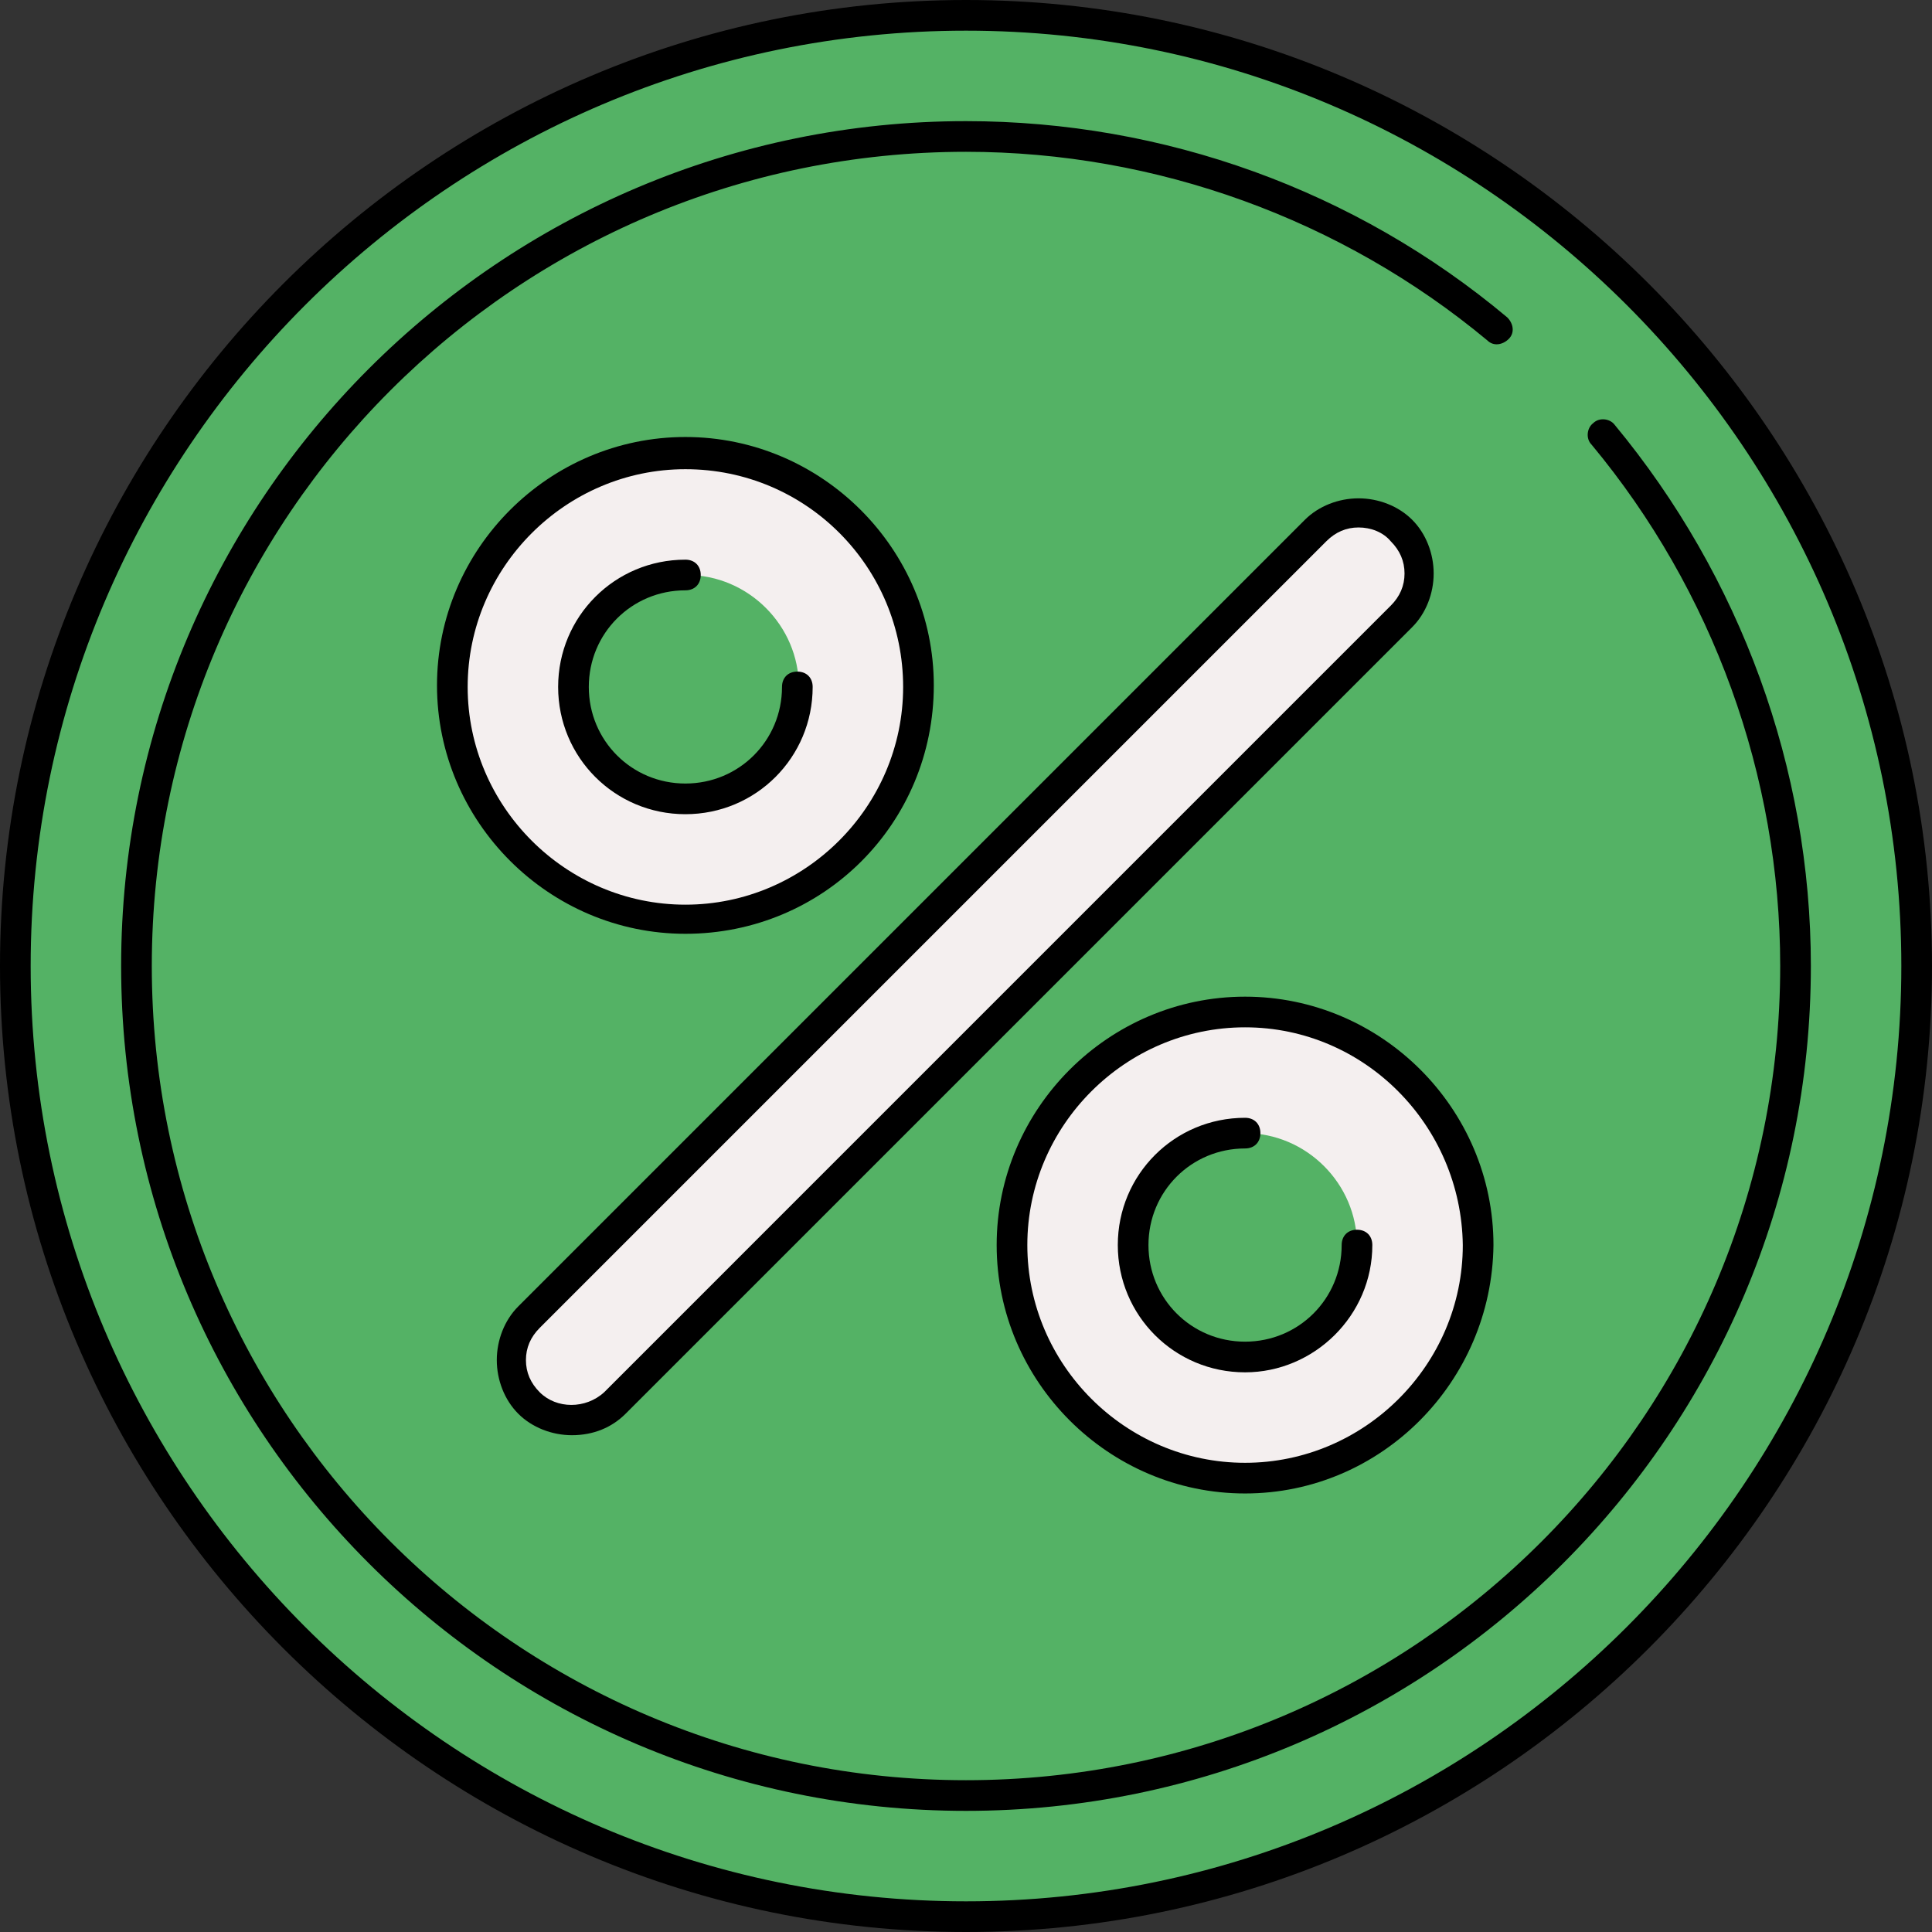
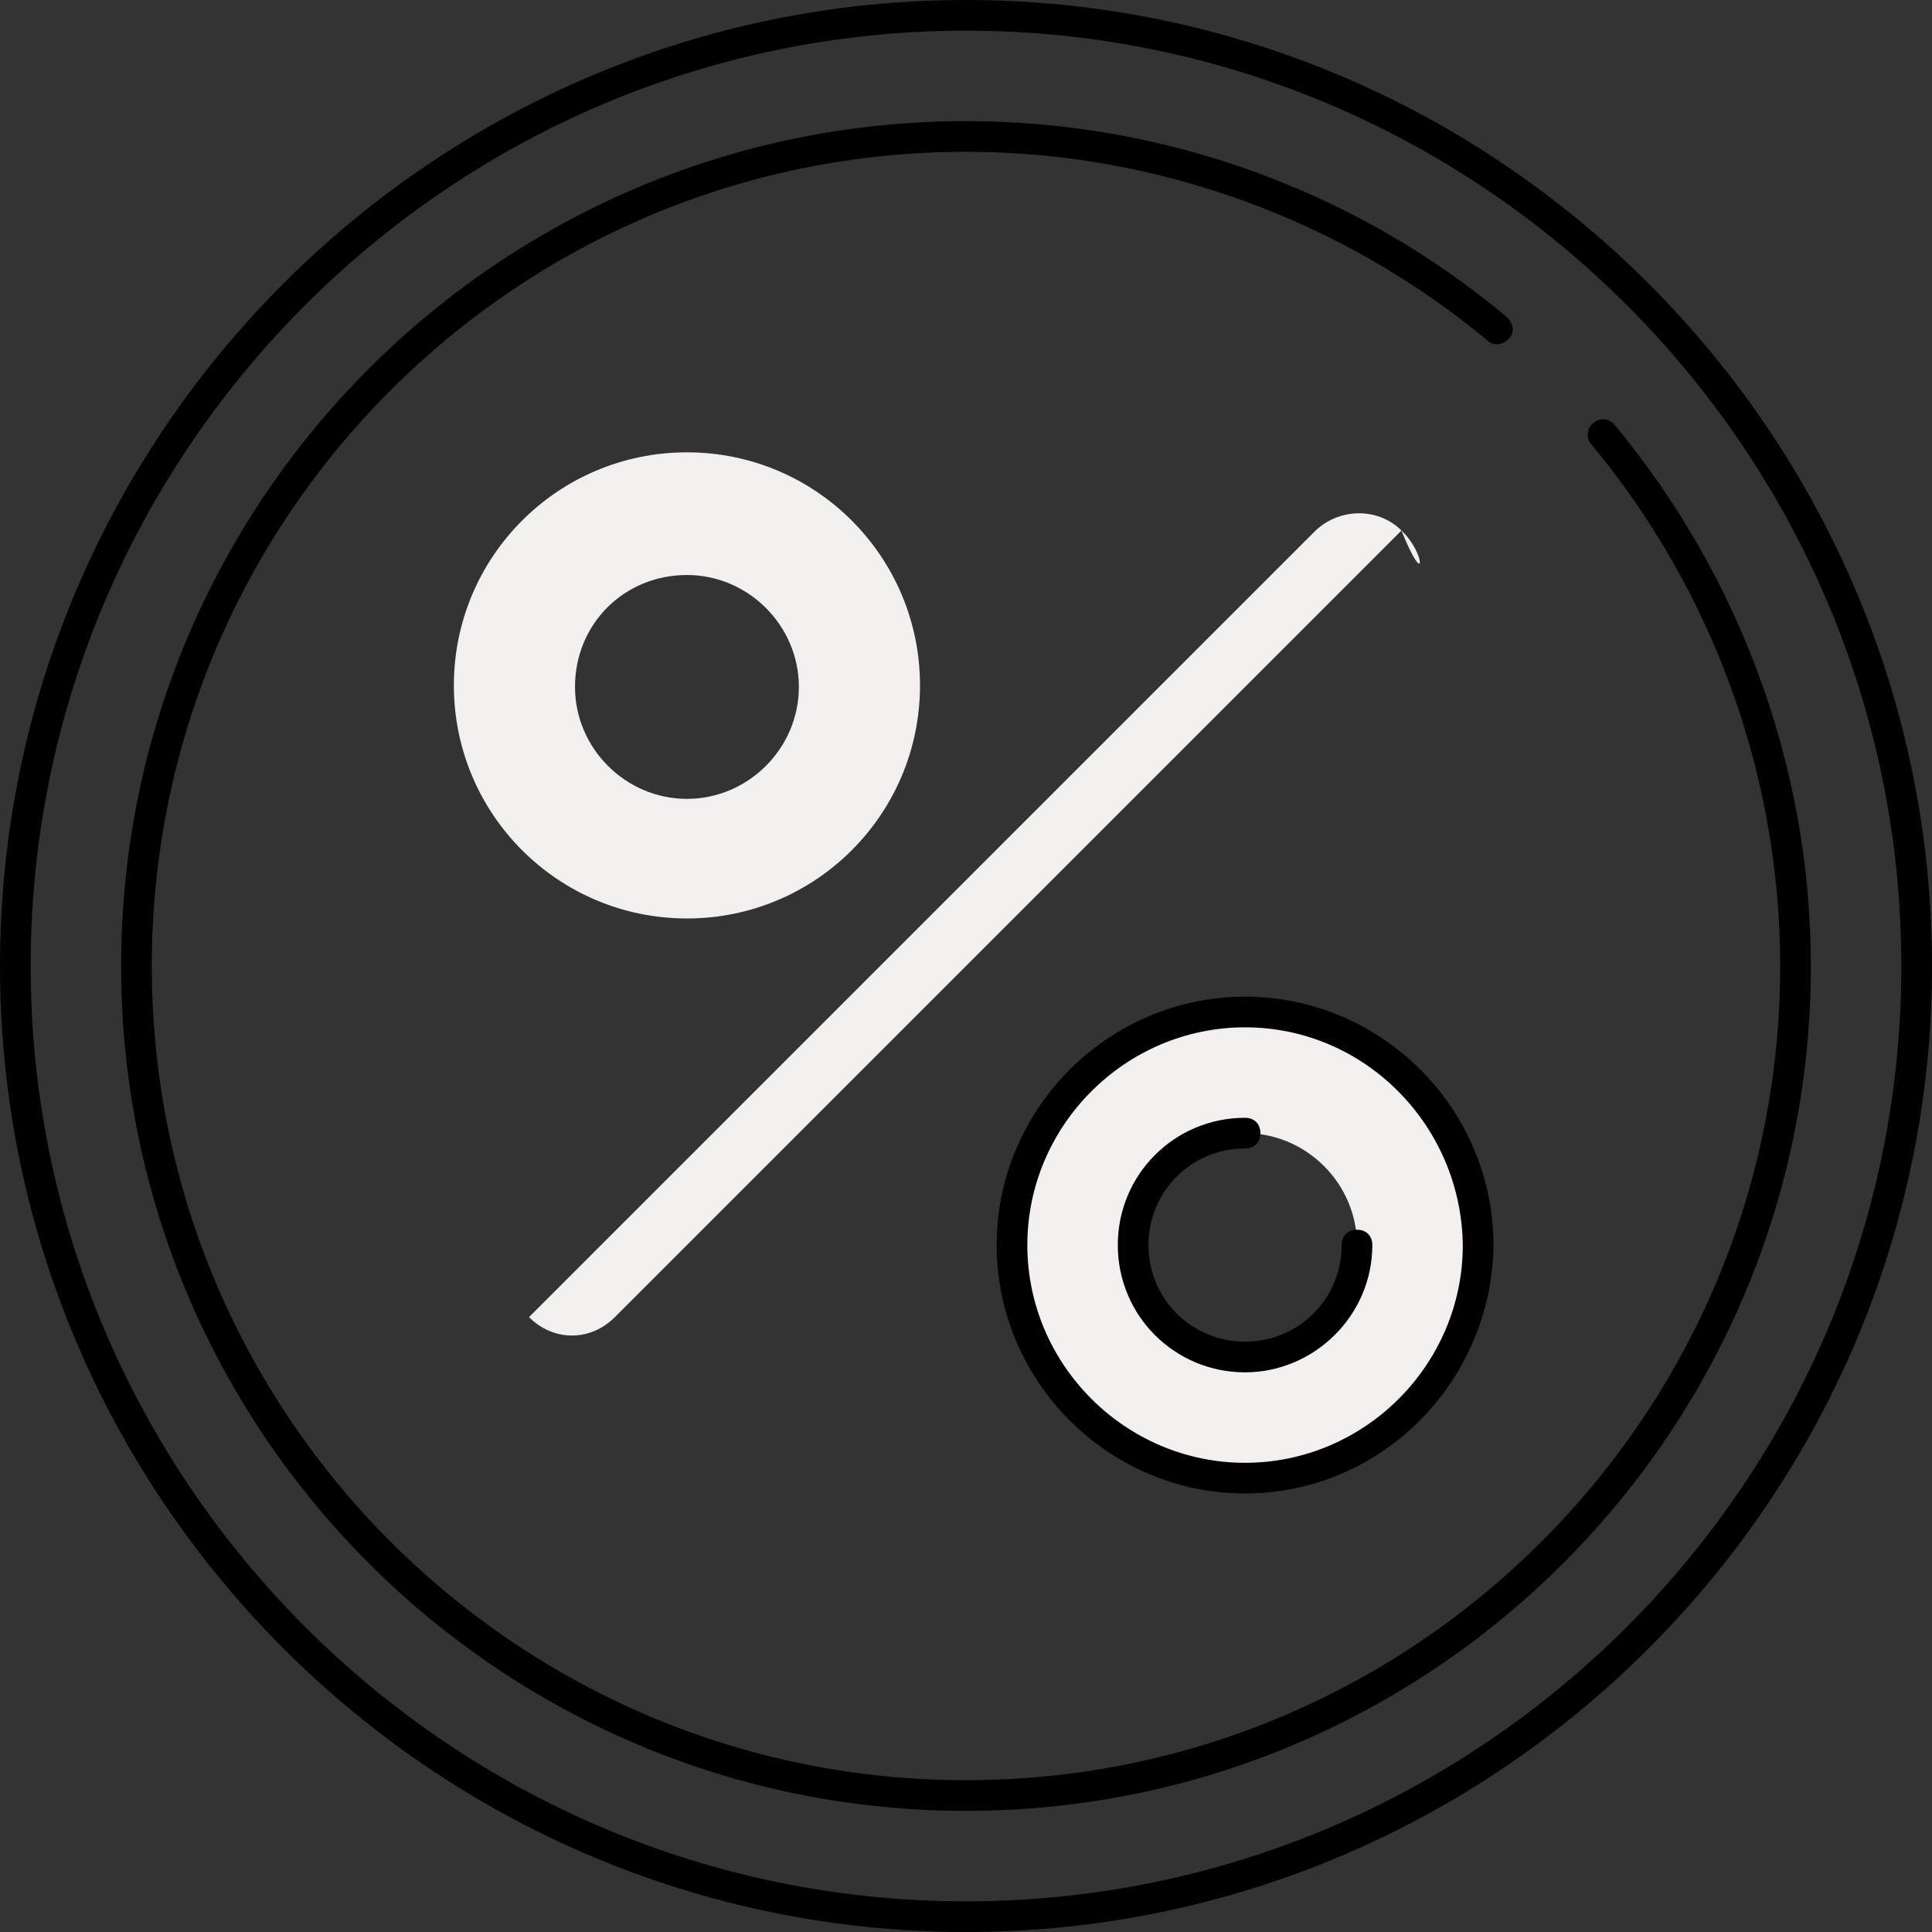
<svg xmlns="http://www.w3.org/2000/svg" height="800px" width="800px" version="1.1" id="Layer_1" viewBox="0 0 504 504" xml:space="preserve">
  <rect x="0" y="0" width="504" height="504" fill="#333333" stroke="none" />
-   <path style="fill:#54B265;" d="M252,4C115.2,4,4,115.2,4,252s111.2,248,248,248s248-111.2,248-248S388.8,4,252,4z" />
  <g>
-     <path style="fill:#F4EFEF;" d="M365.6,138.4c-6-6-16-6-22.4,0L138,343.6c-6,6-6,16,0,22.4c3.2,3.2,7.2,4.8,11.2,4.8s8-1.6,11.2-4.8   l205.2-205.2C372,154.4,372,144.4,365.6,138.4z" />
+     <path style="fill:#F4EFEF;" d="M365.6,138.4c-6-6-16-6-22.4,0L138,343.6c3.2,3.2,7.2,4.8,11.2,4.8s8-1.6,11.2-4.8   l205.2-205.2C372,154.4,372,144.4,365.6,138.4z" />
    <path style="fill:#F4EFEF;" d="M179.2,239.6c33.6,0,60.8-27.2,60.8-60.8c0-33.6-27.2-60.8-60.8-60.8s-60.8,27.2-60.8,60.8   S145.6,239.6,179.2,239.6z M179.2,150c16,0,29.2,13.2,29.2,29.2s-13.2,29.2-29.2,29.2S150,195.2,150,179.2   C150,162.8,162.8,150,179.2,150z" />
    <path style="fill:#F4EFEF;" d="M324.8,385.6c33.6,0,60.8-27.2,60.8-60.8c0-33.6-27.2-60.8-60.8-60.8S264,291.2,264,324.8   C264,358,291.2,385.6,324.8,385.6z M324.8,295.6c16,0,29.2,13.2,29.2,29.2S340.8,354,324.8,354s-29.2-13.2-29.2-29.2   C295.2,308.4,308.4,295.6,324.8,295.6z" />
  </g>
-   <path d="M149.2,374.4c-5.2,0-10.4-2-14-5.6s-5.6-8.8-5.6-14s2-10.4,5.6-14l205.2-205.2c3.6-3.6,8.8-5.6,14-5.6l0,0  c5.2,0,10.4,2,14,5.6s5.6,8.8,5.6,14s-2,10.4-5.6,14L163.2,368.8C159.6,372.4,154.8,374.4,149.2,374.4z M354.4,137.6L354.4,137.6  c-3.2,0-6,1.2-8.4,3.6L140.8,346.4c-2.4,2.4-3.6,5.2-3.6,8.4c0,3.2,1.2,6,3.6,8.4c4.4,4.4,12,4.4,16.8,0L362.8,158  c2.4-2.4,3.6-5.2,3.6-8.4s-1.2-6-3.6-8.4C360.8,138.8,357.6,137.6,354.4,137.6z" />
-   <path d="M178.8,243.6c-35.6,0-64.8-29.2-64.8-64.8c0-35.6,29.2-64.8,64.8-64.8s64.8,29.2,64.8,64.8  C243.6,214.8,214.8,243.6,178.8,243.6z M178.8,122.4c-31.2,0-56.8,25.6-56.8,56.8c0,31.2,25.6,56.8,56.8,56.8s56.8-25.6,56.8-56.8  S210.4,122.4,178.8,122.4z M178.8,212.4c-18.4,0-33.2-14.8-33.2-33.2c0-18.4,14.8-33.2,33.2-33.2c2.4,0,4,1.6,4,4s-1.6,4-4,4  c-14,0-25.2,11.2-25.2,25.2s11.2,25.2,25.2,25.2s25.2-11.2,25.2-25.2c0-2.4,1.6-4,4-4s4,1.6,4,4C212,197.6,197.2,212.4,178.8,212.4z  " />
  <path d="M324.8,389.6c-35.6,0-64.8-29.2-64.8-64.8c0-35.6,29.2-64.8,64.8-64.8s64.8,29.2,64.8,64.8  C389.2,360.4,360.4,389.6,324.8,389.6z M324.8,268c-31.2,0-56.8,25.6-56.8,56.8c0,31.2,25.6,56.8,56.8,56.8s56.8-25.6,56.8-56.8  C381.2,293.6,356,268,324.8,268z M324.8,358c-18.4,0-33.2-14.8-33.2-33.2c0-18.4,14.8-33.2,33.2-33.2c2.4,0,4,1.6,4,4s-1.6,4-4,4  c-14,0-25.2,11.2-25.2,25.2s11.2,25.2,25.2,25.2s25.2-11.2,25.2-25.2c0-2.4,1.6-4,4-4s4,1.6,4,4C358,343.2,342.8,358,324.8,358z" />
  <path d="M252,504C113.2,504,0,390.8,0,252S113.2,0,252,0s252,113.2,252,252S390.8,504,252,504z M252,8C117.6,8,8,117.6,8,252  s109.6,244,244,244s244-109.6,244-244S386.4,8,252,8z" />
  <path d="M252,472.4c-121.6,0-220.4-98.8-220.4-220.4S130.4,31.6,252,31.6c51.6,0,101.6,18,141.2,51.2c1.6,1.6,2,4,0.4,5.6  s-4,2-5.6,0.4c-38-31.6-86.4-49.2-136-49.2C134.8,39.6,39.6,134.8,39.6,252c0,117.2,95.2,212.4,212.4,212.4S464.4,369.2,464.4,252  c0-49.6-17.6-98-49.2-136c-1.6-1.6-1.2-4.4,0.4-5.6c1.6-1.6,4.4-1.2,5.6,0.4c32.8,39.6,51.2,89.6,51.2,141.2  C472.4,373.6,373.6,472.4,252,472.4z" />
</svg>